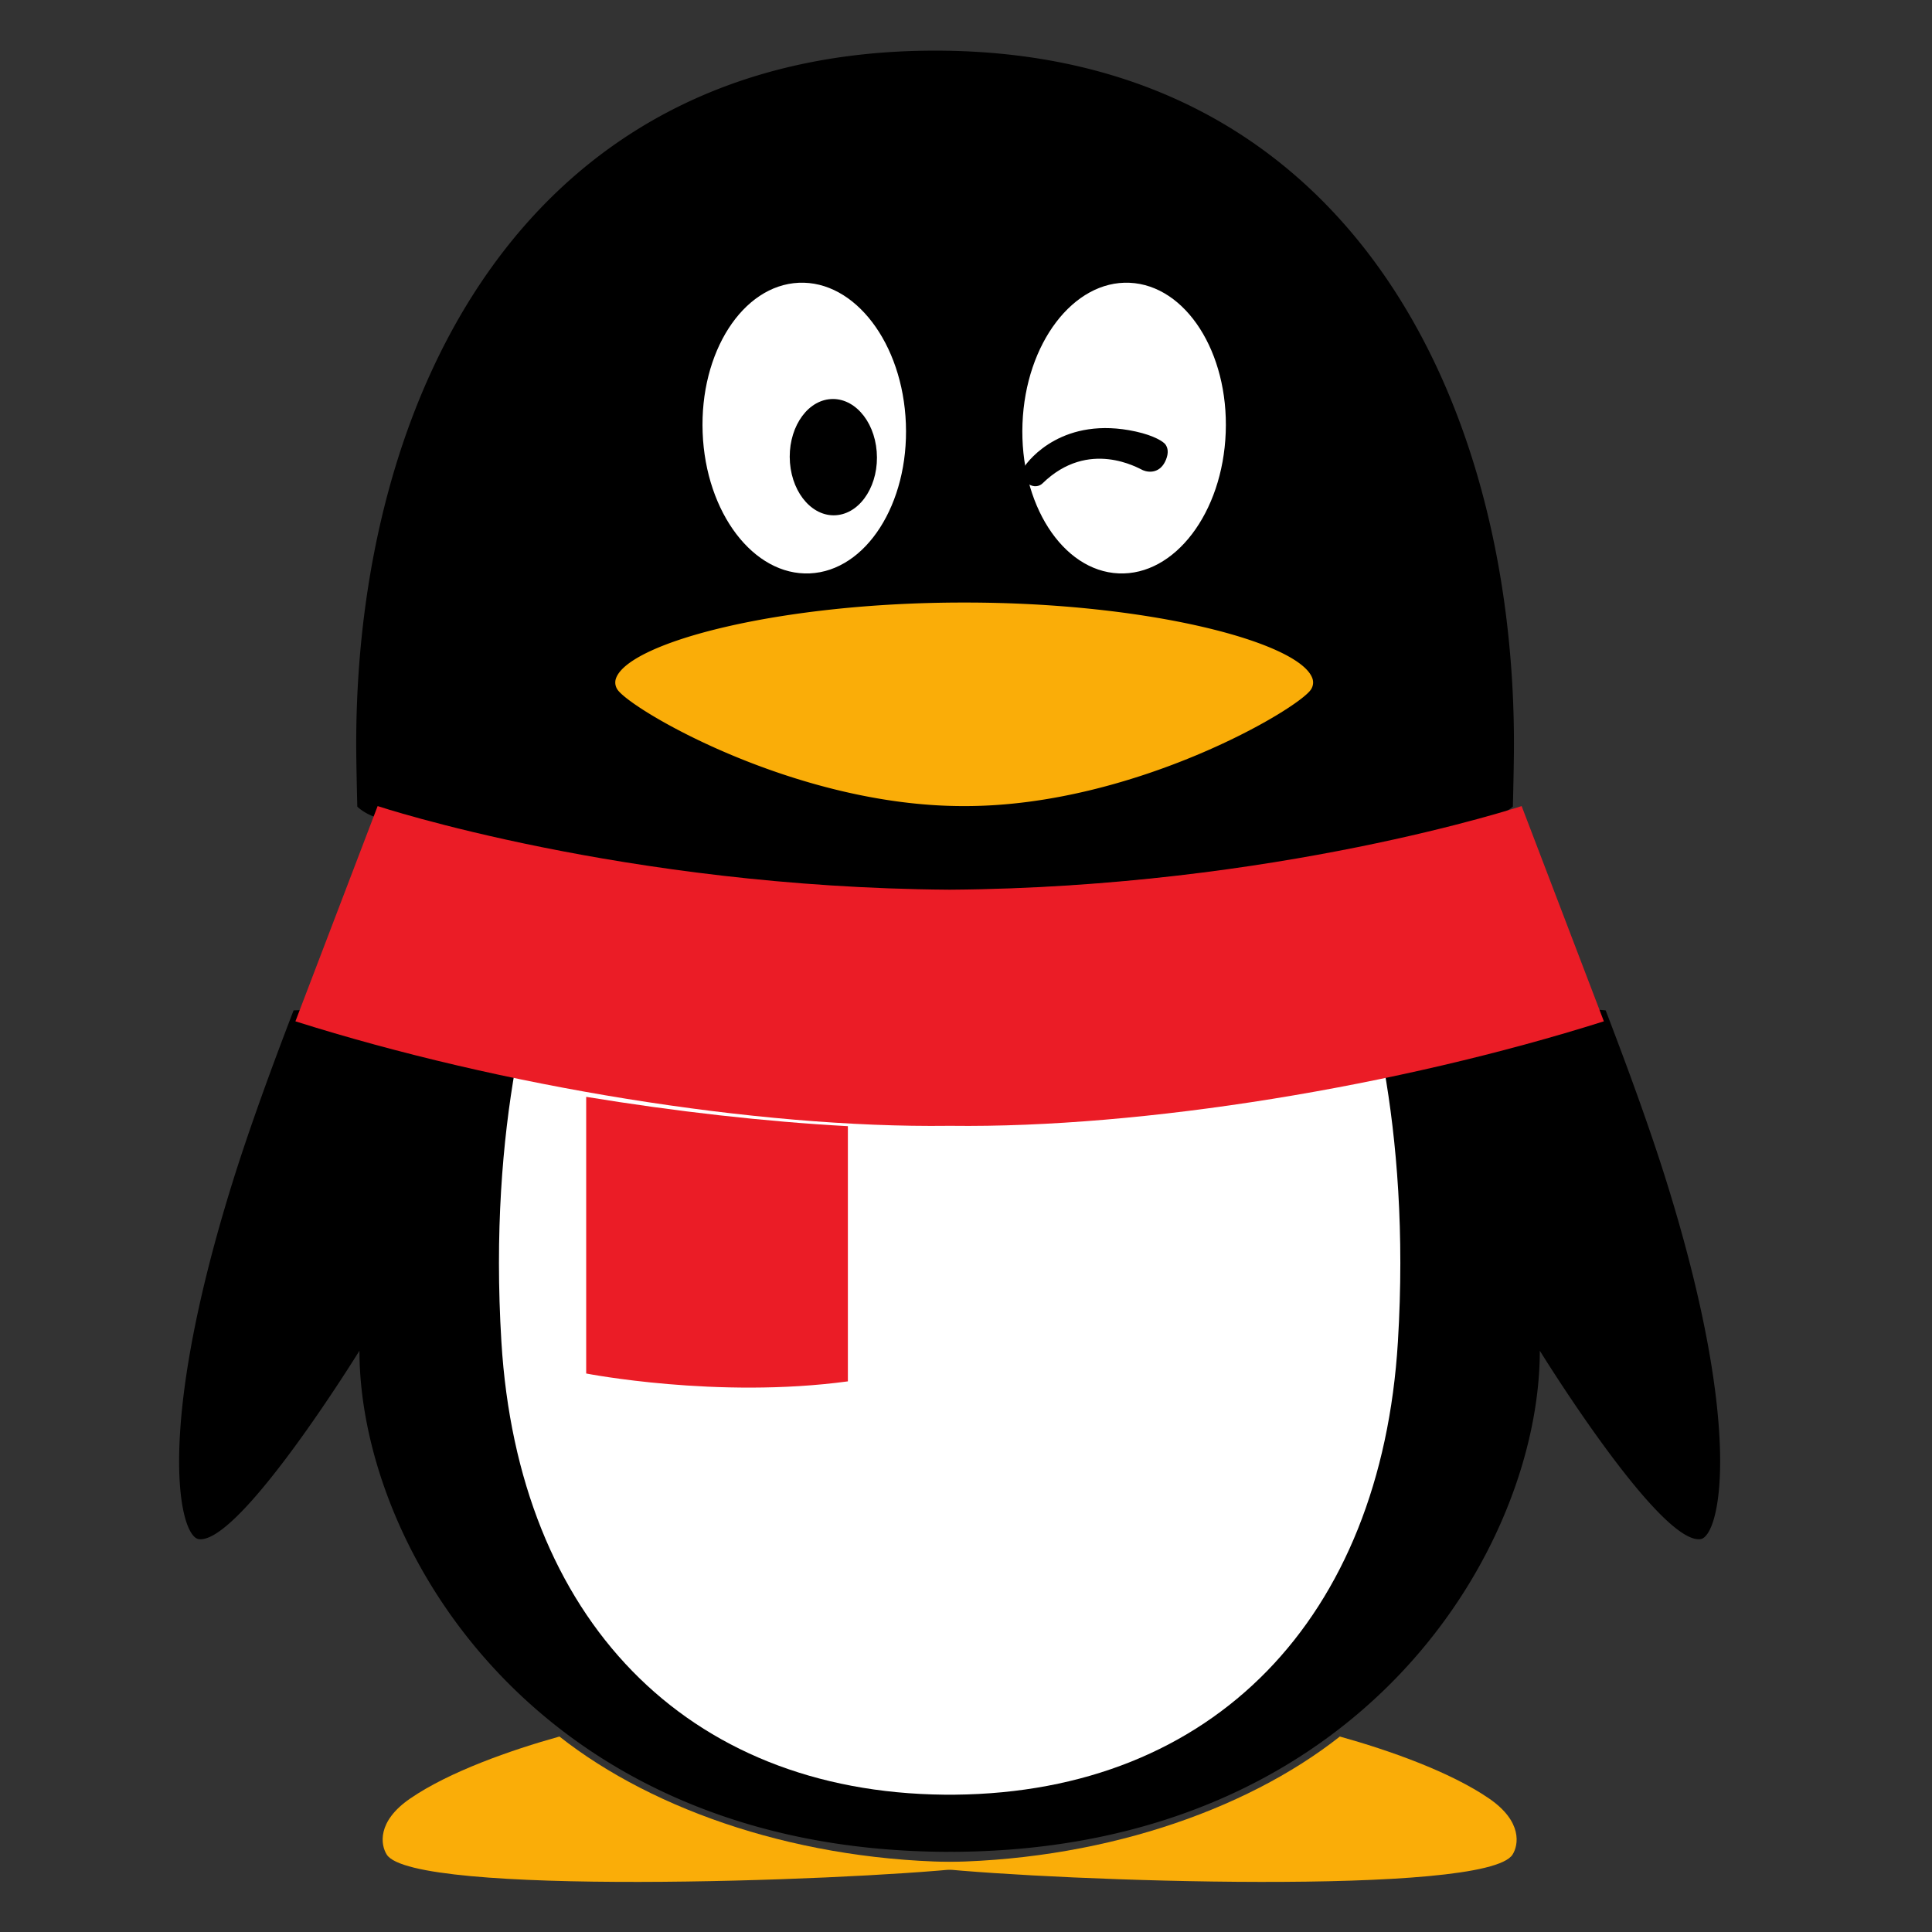
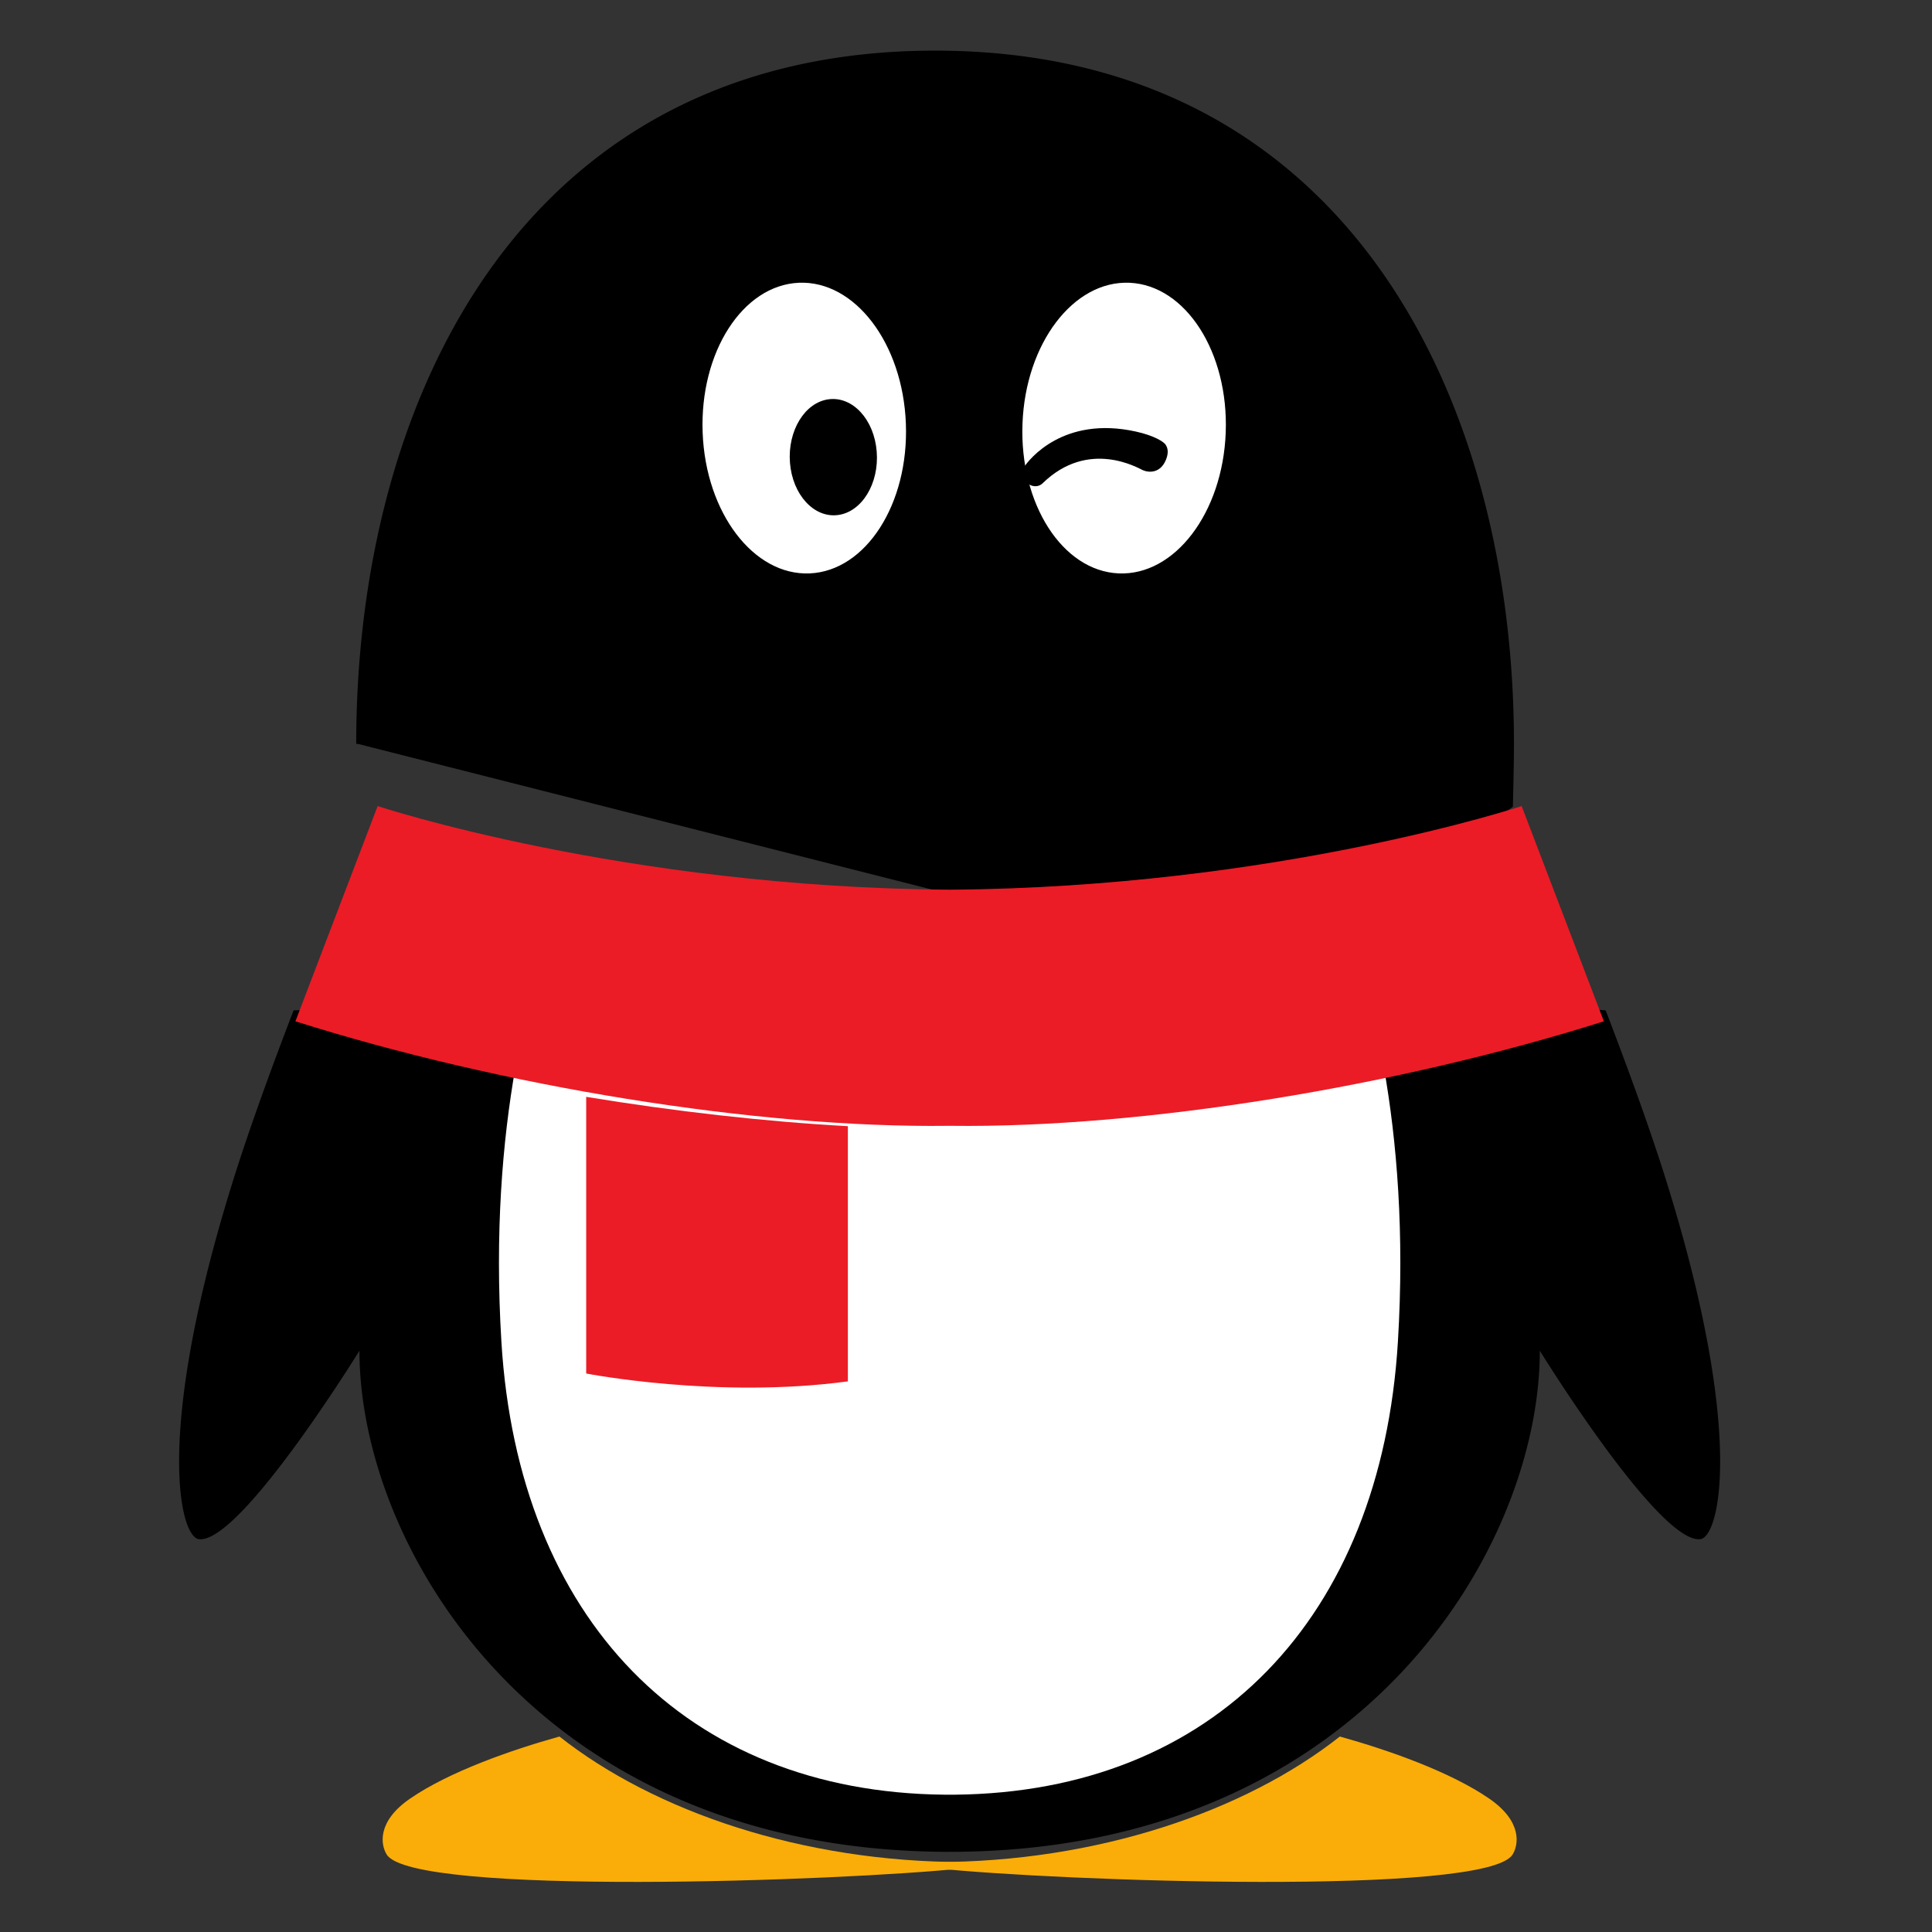
<svg xmlns="http://www.w3.org/2000/svg" t="1752327531061" class="icon" viewBox="0 0 1024 1024" version="1.1" p-id="7087" width="32" height="32">
  <rect x="0" y="0" width="1024" height="1024" fill="#333333" stroke="none" />
  <path d="M511.037 986.94c-85.502 0-163.986-26.686-214.517-66.544-25.66 7.149-58.486 18.655-79.202 32.921-17.725 12.202-15.516 24.647-12.32 29.67 14.027 22.069 240.622 14.092 306.04 7.219v-3.265z" fill="#FAAD08" p-id="7088" />
  <path d="M495.627 986.94c85.501 0 163.986-26.686 214.518-66.544 25.66 7.149 58.485 18.655 79.203 32.921 17.724 12.202 15.512 24.647 12.32 29.67-14.027 22.069-240.623 14.092-306.042 7.219v-3.265z" fill="#FAAD08" p-id="7089" />
-   <path d="M496.137 472.026c140.73-0.935 253.514-27.502 291.73-37.696 9.11-2.432 13.984-6.789 13.984-6.789 0.032-1.25 0.578-22.348 0.578-33.232 0-183.287-88.695-367.458-306.812-367.47C277.5 26.851 188.8 211.021 188.8 394.31c0 10.884 0.55 31.982 0.583 33.232 0 0 3.965 4.076 11.231 6.048 35.283 9.579 150.19 37.482 294.485 38.437h1.037z m387.364 154.941c-8.66-27.825-20.484-60.273-32.455-91.434 0 0-6.886-0.848-10.366 0.158-107.424 31.152-237.624 51.006-336.845 49.808h-1.026c-98.664 1.186-227.982-18.44-335.044-49.288-4.09-1.176-12.168-0.677-12.168-0.677-11.97 31.16-23.793 63.608-32.453 91.433-41.3 132.679-27.92 187.587-17.731 188.818 21.862 2.638 85.099-99.88 85.099-99.88 0 104.17 94.212 264.125 309.947 265.596a765.877 765.877 0 0 1 5.725 0c215.738-1.471 309.947-161.424 309.947-265.595 0 0 63.236 102.519 85.102 99.88 10.186-1.231 23.566-56.14-17.732-188.819" p-id="7090" />
+   <path d="M496.137 472.026c140.73-0.935 253.514-27.502 291.73-37.696 9.11-2.432 13.984-6.789 13.984-6.789 0.032-1.25 0.578-22.348 0.578-33.232 0-183.287-88.695-367.458-306.812-367.47C277.5 26.851 188.8 211.021 188.8 394.31h1.037z m387.364 154.941c-8.66-27.825-20.484-60.273-32.455-91.434 0 0-6.886-0.848-10.366 0.158-107.424 31.152-237.624 51.006-336.845 49.808h-1.026c-98.664 1.186-227.982-18.44-335.044-49.288-4.09-1.176-12.168-0.677-12.168-0.677-11.97 31.16-23.793 63.608-32.453 91.433-41.3 132.679-27.92 187.587-17.731 188.818 21.862 2.638 85.099-99.88 85.099-99.88 0 104.17 94.212 264.125 309.947 265.596a765.877 765.877 0 0 1 5.725 0c215.738-1.471 309.947-161.424 309.947-265.595 0 0 63.236 102.519 85.102 99.88 10.186-1.231 23.566-56.14-17.732-188.819" p-id="7090" />
  <path d="M429.208 303.911c-29.76 1.323-55.195-32.113-56.79-74.62-1.618-42.535 21.183-78.087 50.95-79.417 29.732-1.305 55.149 32.116 56.765 74.64 1.629 42.535-21.177 78.08-50.925 79.397m220.448-74.62c-1.593 42.507-27.03 75.941-56.79 74.62-29.746-1.32-52.553-36.862-50.924-79.397 1.614-42.526 27.03-75.948 56.764-74.639 29.77 1.33 52.57 36.881 50.951 79.417" fill="#FFFFFF" p-id="7091" />
-   <path d="M695.405 359.069c-7.81-18.783-86.466-39.709-183.843-39.709h-1.045c-97.376 0-176.033 20.926-183.842 39.709a6.66 6.66 0 0 0-0.57 2.672c0 1.353 0.418 2.575 1.072 3.612 6.58 10.416 93.924 61.885 183.341 61.885h1.045c89.416 0 176.758-51.466 183.34-61.883a6.775 6.775 0 0 0 1.069-3.622 6.66 6.66 0 0 0-0.567-2.664" fill="#FAAD08" p-id="7092" />
  <path d="M464.674 239.335c1.344 16.946-7.87 32-20.55 33.645-12.701 1.647-24.074-10.755-25.426-27.71-1.326-16.954 7.873-32.008 20.534-33.64 12.722-1.652 24.114 10.76 25.442 27.705m77.97 8.464c2.702-4.392 21.149-27.488 59.328-19.078 10.028 2.208 14.667 5.457 15.646 6.737 1.445 1.888 1.84 4.576 0.375 8.196-2.903 7.174-8.894 6.979-12.217 5.575-2.144-0.907-28.736-16.948-53.232 6.99-1.685 1.648-4.7 2.212-7.558 0.258-2.856-1.956-4.038-5.923-2.342-8.678" p-id="7093" />
  <path d="M503.821 589.328h-1.031c-67.806 0.802-150.022-8.004-229.638-23.381-6.817 38.68-10.934 87.294-7.399 145.275 8.928 146.543 97.728 238.652 234.793 239.996h5.57c137.065-1.344 225.865-93.453 234.796-239.996 3.535-57.986-0.584-106.6-7.403-145.283-79.631 15.385-161.861 24.196-229.688 23.389" fill="#FFFFFF" p-id="7094" />
  <path d="M310.693 581.35v146.633s69.287 13.552 138.7 4.17V596.897c-43.974-2.413-91.4-7.79-138.7-15.546" fill="#EB1C26" p-id="7095" />
  <path d="M806.504 427.238s-130.112 43.08-302.66 44.309h-1.025c-172.264-1.224-302.217-44.161-302.66-44.309L156.58 541.321c108.998 34.464 244.093 56.677 346.238 55.387l1.024-0.002c102.152 1.297 237.226-20.917 346.24-55.385l-43.579-114.083z" fill="#EB1C26" p-id="7096" />
</svg>